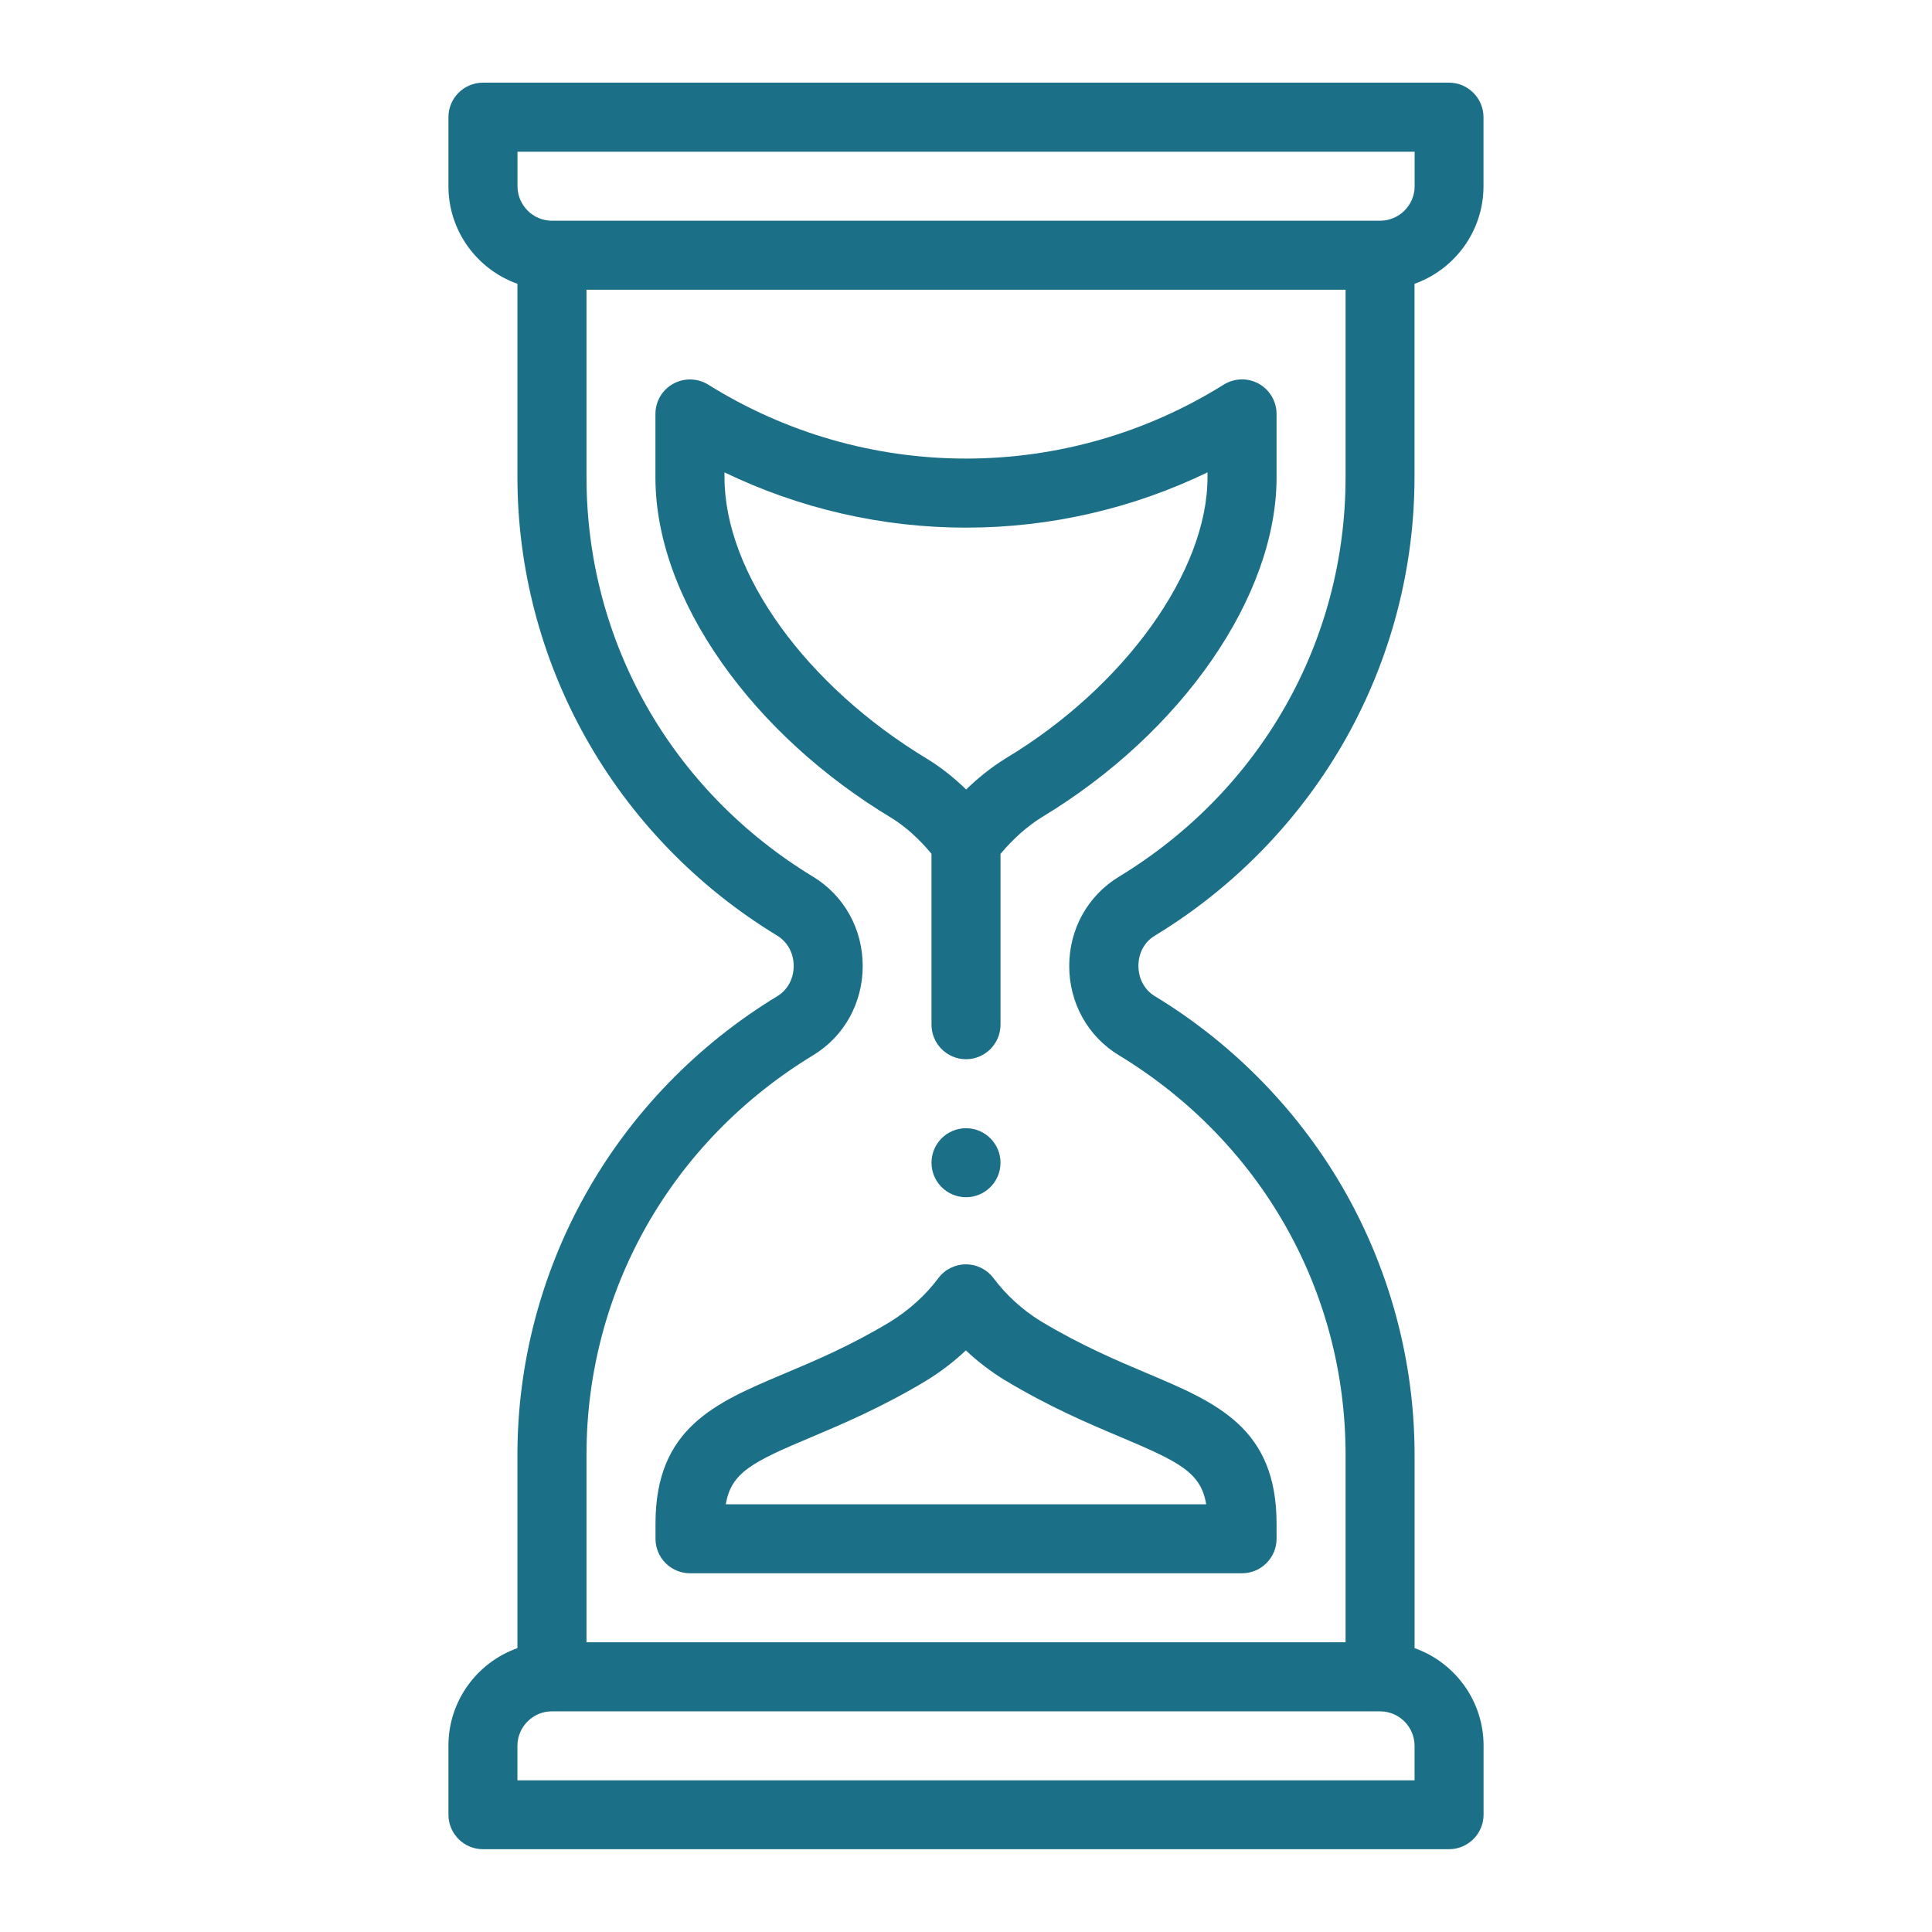
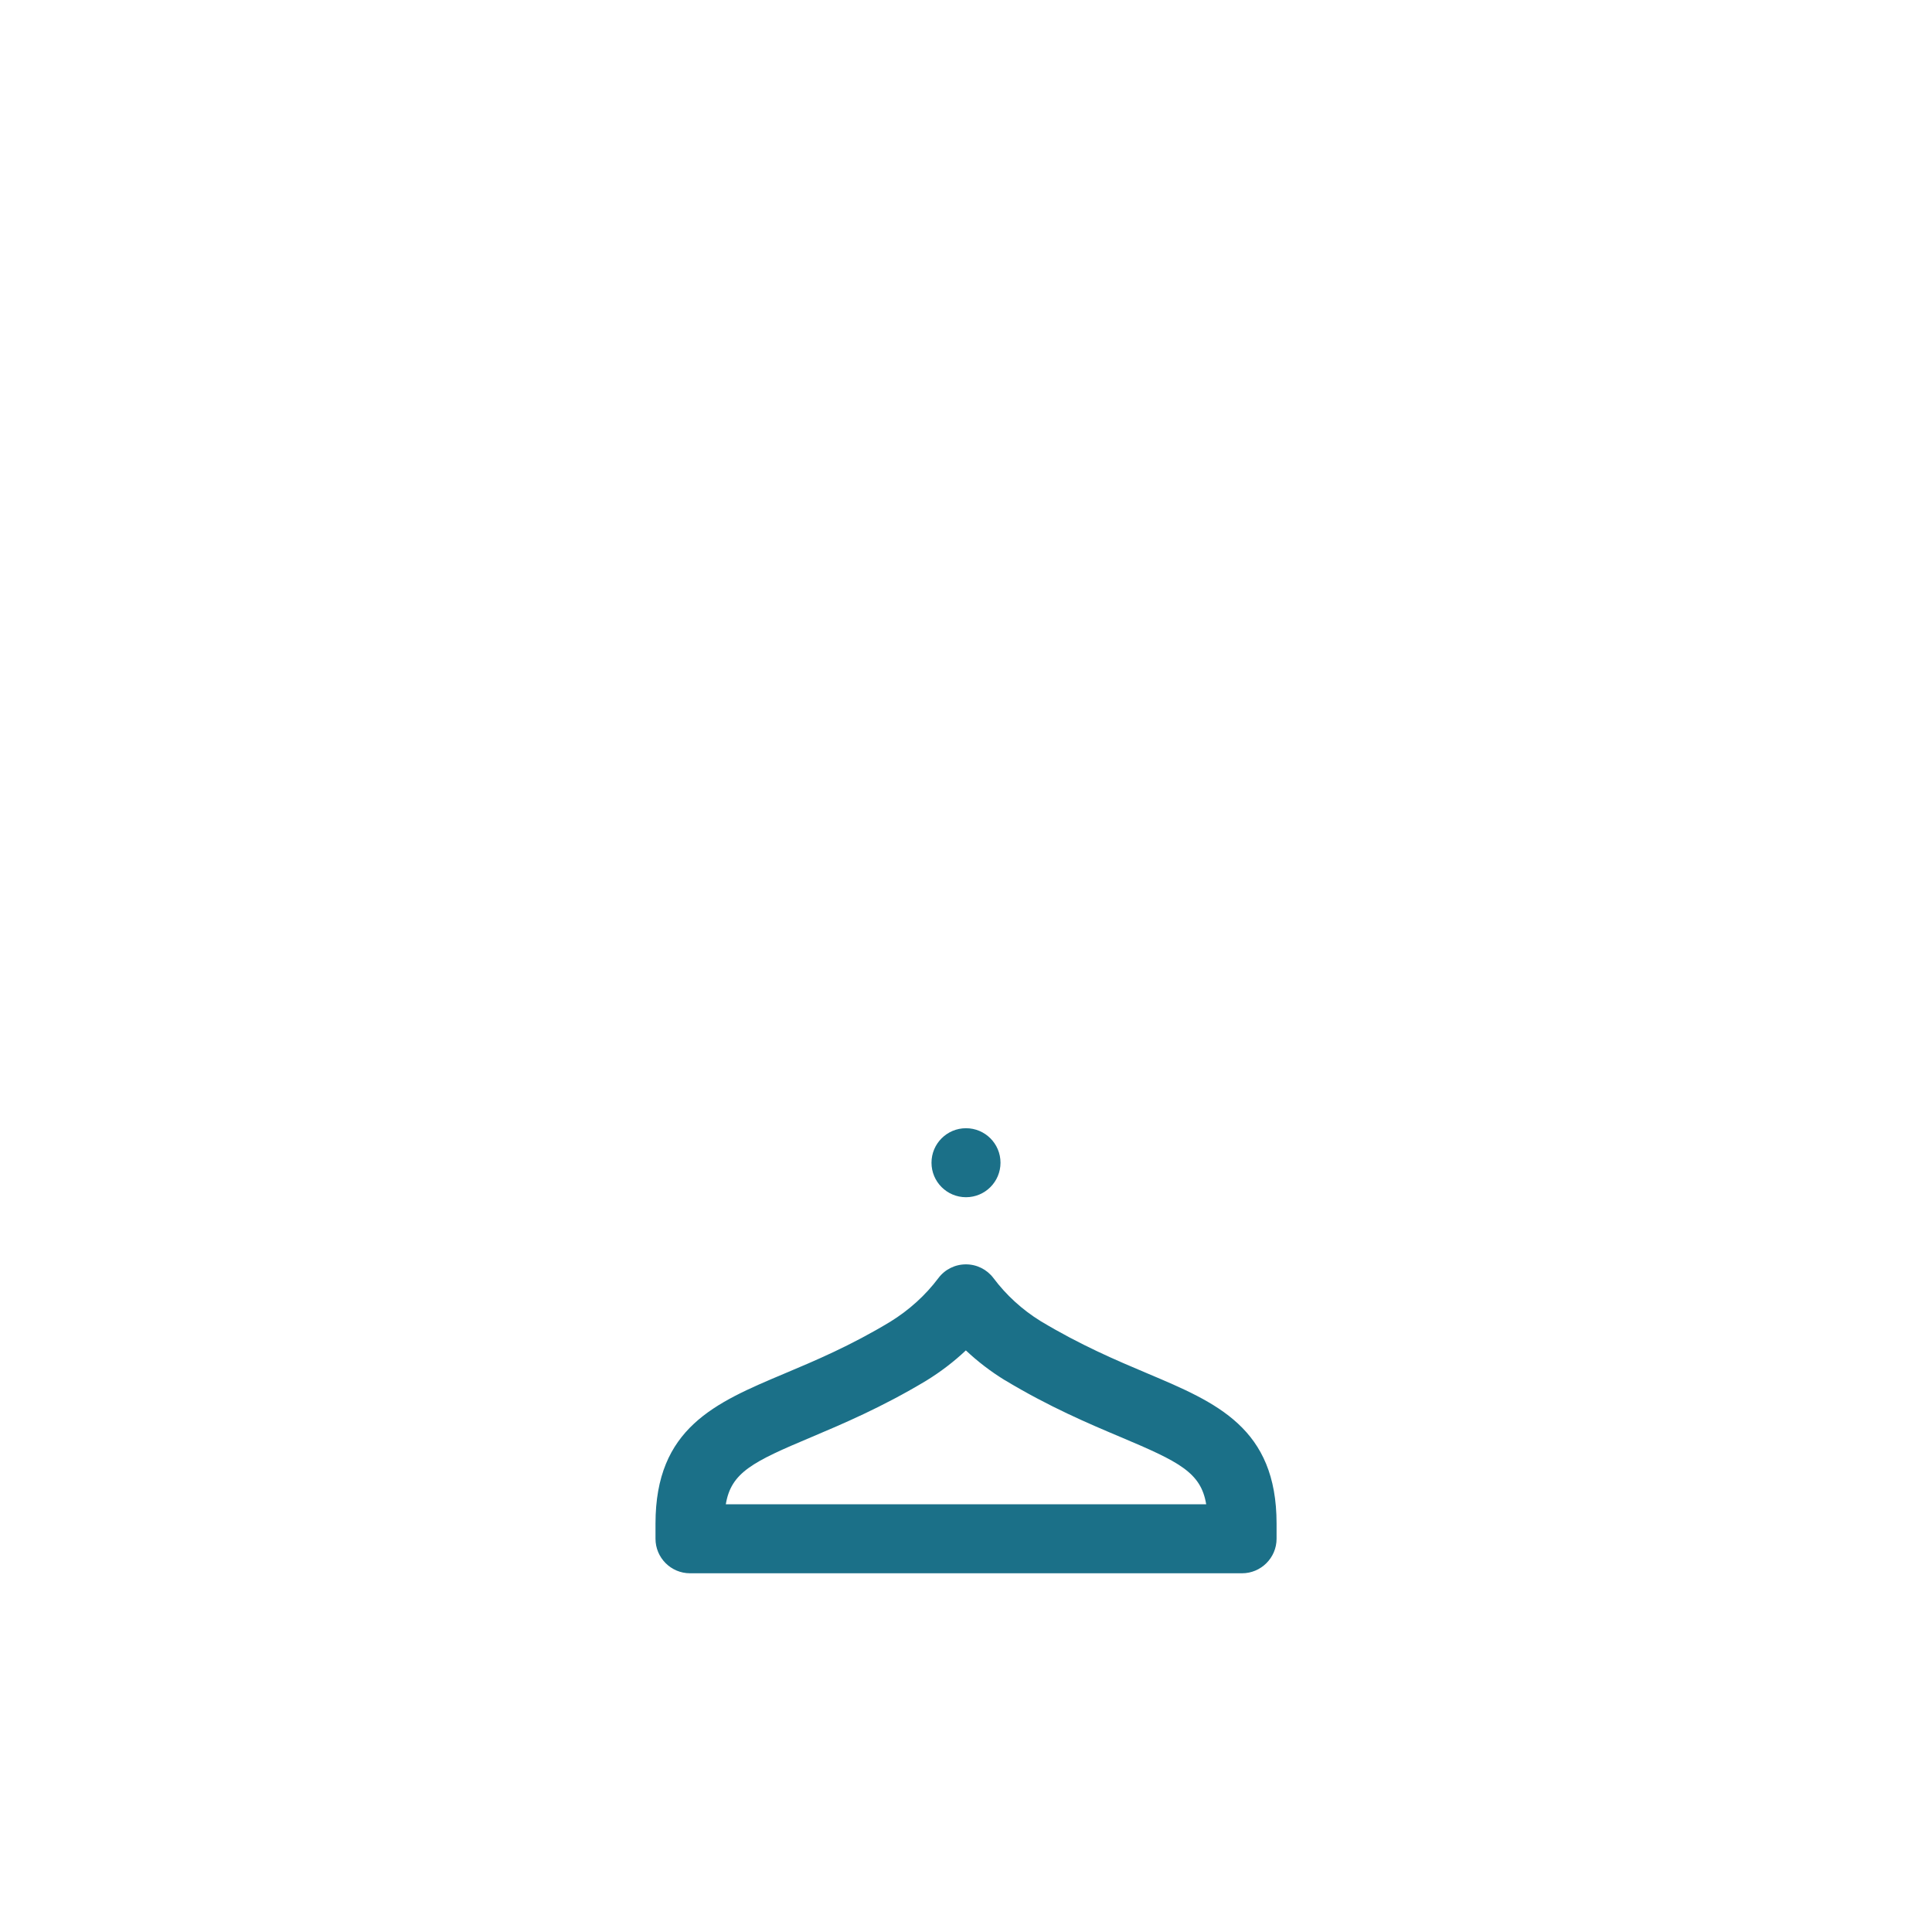
<svg xmlns="http://www.w3.org/2000/svg" version="1.1" id="Vrstva_1" x="0px" y="0px" width="28px" height="28px" viewBox="0 0 28 28" enable-background="new 0 0 28 28" xml:space="preserve">
  <g>
    <circle fill="#1B7088" cx="14" cy="16.851" r="0.5" />
-     <path fill="#1B7088" d="M16.734,13.562c1.161-0.704,2.12-1.697,2.778-2.87c0.646-1.153,0.988-2.459,0.988-3.775V4.113   c0.582-0.207,1-0.763,1-1.415v-1c0-0.275-0.225-0.5-0.5-0.5H6.999c-0.276,0-0.5,0.225-0.5,0.5v1c0,0.652,0.418,1.208,1,1.415v2.803   c0,1.316,0.342,2.622,0.989,3.775c0.657,1.173,1.617,2.166,2.778,2.87c0.148,0.091,0.237,0.255,0.237,0.438   c0,0.185-0.089,0.348-0.237,0.438c-1.161,0.705-2.121,1.696-2.778,2.869c-0.647,1.153-0.989,2.459-0.989,3.775v2.805   c-0.582,0.206-1,0.762-1,1.414v0.999c0,0.276,0.224,0.501,0.5,0.501h14.002c0.275,0,0.5-0.225,0.5-0.501v-0.999   c0-0.652-0.418-1.208-1-1.414v-2.805c0-1.316-0.343-2.622-0.988-3.775c-0.658-1.173-1.617-2.165-2.778-2.87   c-0.148-0.09-0.236-0.253-0.236-0.438S16.586,13.652,16.734,13.562z M8,3.199c-0.276,0-0.5-0.225-0.5-0.501V2.199h13.002v0.499   c0,0.276-0.225,0.501-0.501,0.501H8z M20,24.802c0.276,0,0.501,0.224,0.501,0.5v0.5H7.499v-0.5c0-0.276,0.225-0.5,0.5-0.5H20z    M16.215,15.293c2.058,1.25,3.286,3.414,3.286,5.79v2.718H8.5v-2.718c0-2.376,1.228-4.54,3.285-5.79   c0.449-0.272,0.718-0.757,0.718-1.293s-0.269-1.02-0.718-1.293C9.727,11.457,8.5,9.293,8.5,6.916V4.199h11.001v2.717   c0,2.377-1.229,4.541-3.286,5.791c-0.449,0.273-0.719,0.757-0.719,1.293S15.766,15.021,16.215,15.293z" />
    <path fill="#1B7088" d="M14.398,18.523c-0.095-0.126-0.242-0.199-0.399-0.199c0,0,0,0,0,0c-0.157,0-0.305,0.073-0.399,0.199   c-0.188,0.25-0.423,0.463-0.698,0.633c-0.573,0.346-1.084,0.562-1.536,0.752c-1.001,0.422-1.866,0.787-1.866,2.173v0.22   c0,0.275,0.224,0.5,0.5,0.5h8.001c0.275,0,0.5-0.225,0.5-0.5v-0.22c0-1.386-0.867-1.752-1.871-2.176   c-0.455-0.192-0.971-0.411-1.551-0.76C14.813,18.98,14.584,18.771,14.398,18.523z M17.481,21.801h-6.962   c0.076-0.462,0.391-0.616,1.235-0.971c0.459-0.194,1.03-0.436,1.666-0.818c0.001-0.001,0.003-0.002,0.005-0.003   c0.208-0.128,0.399-0.274,0.573-0.438c0.17,0.16,0.355,0.302,0.557,0.427c0.002,0.001,0.004,0.002,0.006,0.003   c0.642,0.387,1.217,0.631,1.68,0.826C17.089,21.185,17.405,21.339,17.481,21.801z" />
-     <path fill="#1B7088" d="M18.501,6.919v-0.92c0-0.182-0.1-0.35-0.258-0.438s-0.353-0.083-0.509,0.014   c-1.12,0.7-2.412,1.071-3.734,1.071c-1.323,0-2.614-0.371-3.735-1.071C10.11,5.479,9.916,5.474,9.757,5.562   C9.598,5.649,9.499,5.817,9.499,5.999v0.92c0,0.865,0.334,1.796,0.966,2.692c0.612,0.868,1.461,1.645,2.456,2.244   c0.202,0.125,0.4,0.303,0.579,0.519v2.477c0,0.275,0.224,0.5,0.5,0.5s0.5-0.225,0.5-0.5v-2.476c0.183-0.218,0.387-0.4,0.598-0.531   C17.134,10.616,18.501,8.638,18.501,6.919z M14.58,10.988c-0.002,0.001-0.004,0.002-0.005,0.003   c-0.2,0.124-0.393,0.276-0.573,0.451c-0.176-0.171-0.361-0.318-0.557-0.439c-0.002-0.001-0.003-0.002-0.005-0.003   c-1.759-1.06-2.94-2.699-2.94-4.081V6.846c1.088,0.525,2.283,0.801,3.5,0.801c1.217,0,2.412-0.275,3.5-0.801v0.073   C17.5,8.279,16.3,9.952,14.58,10.988z" />
  </g>
</svg>